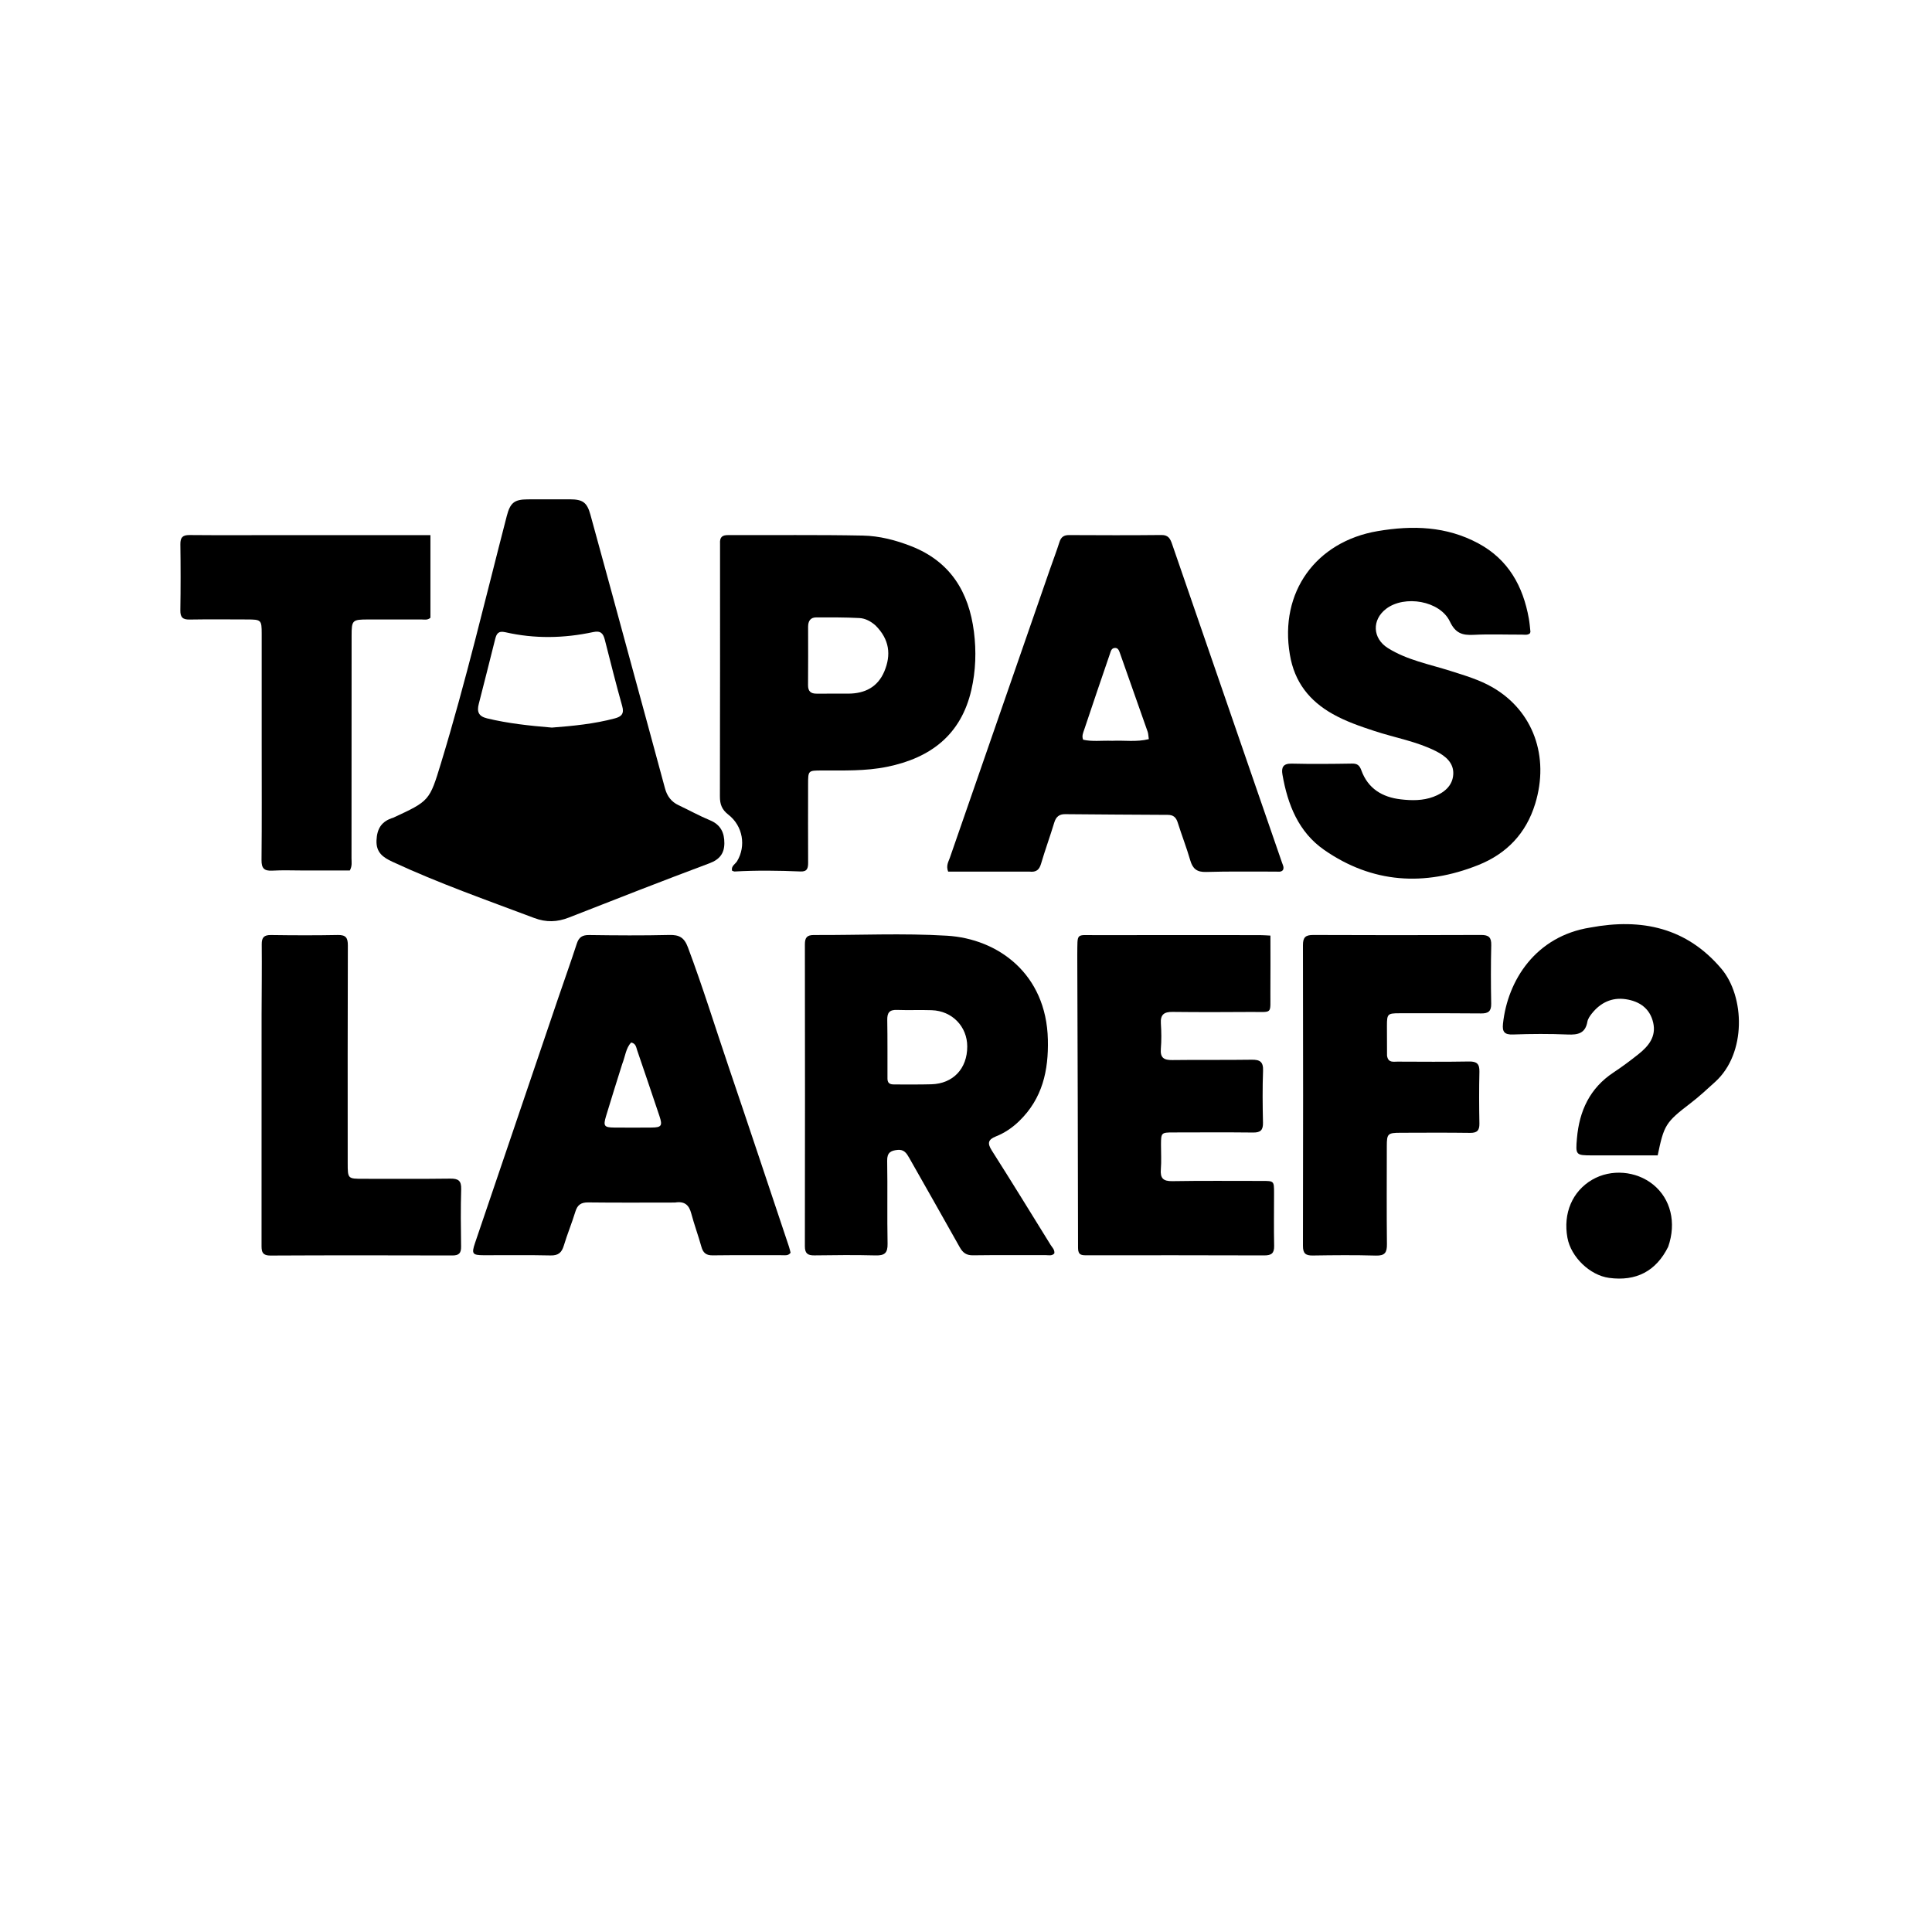
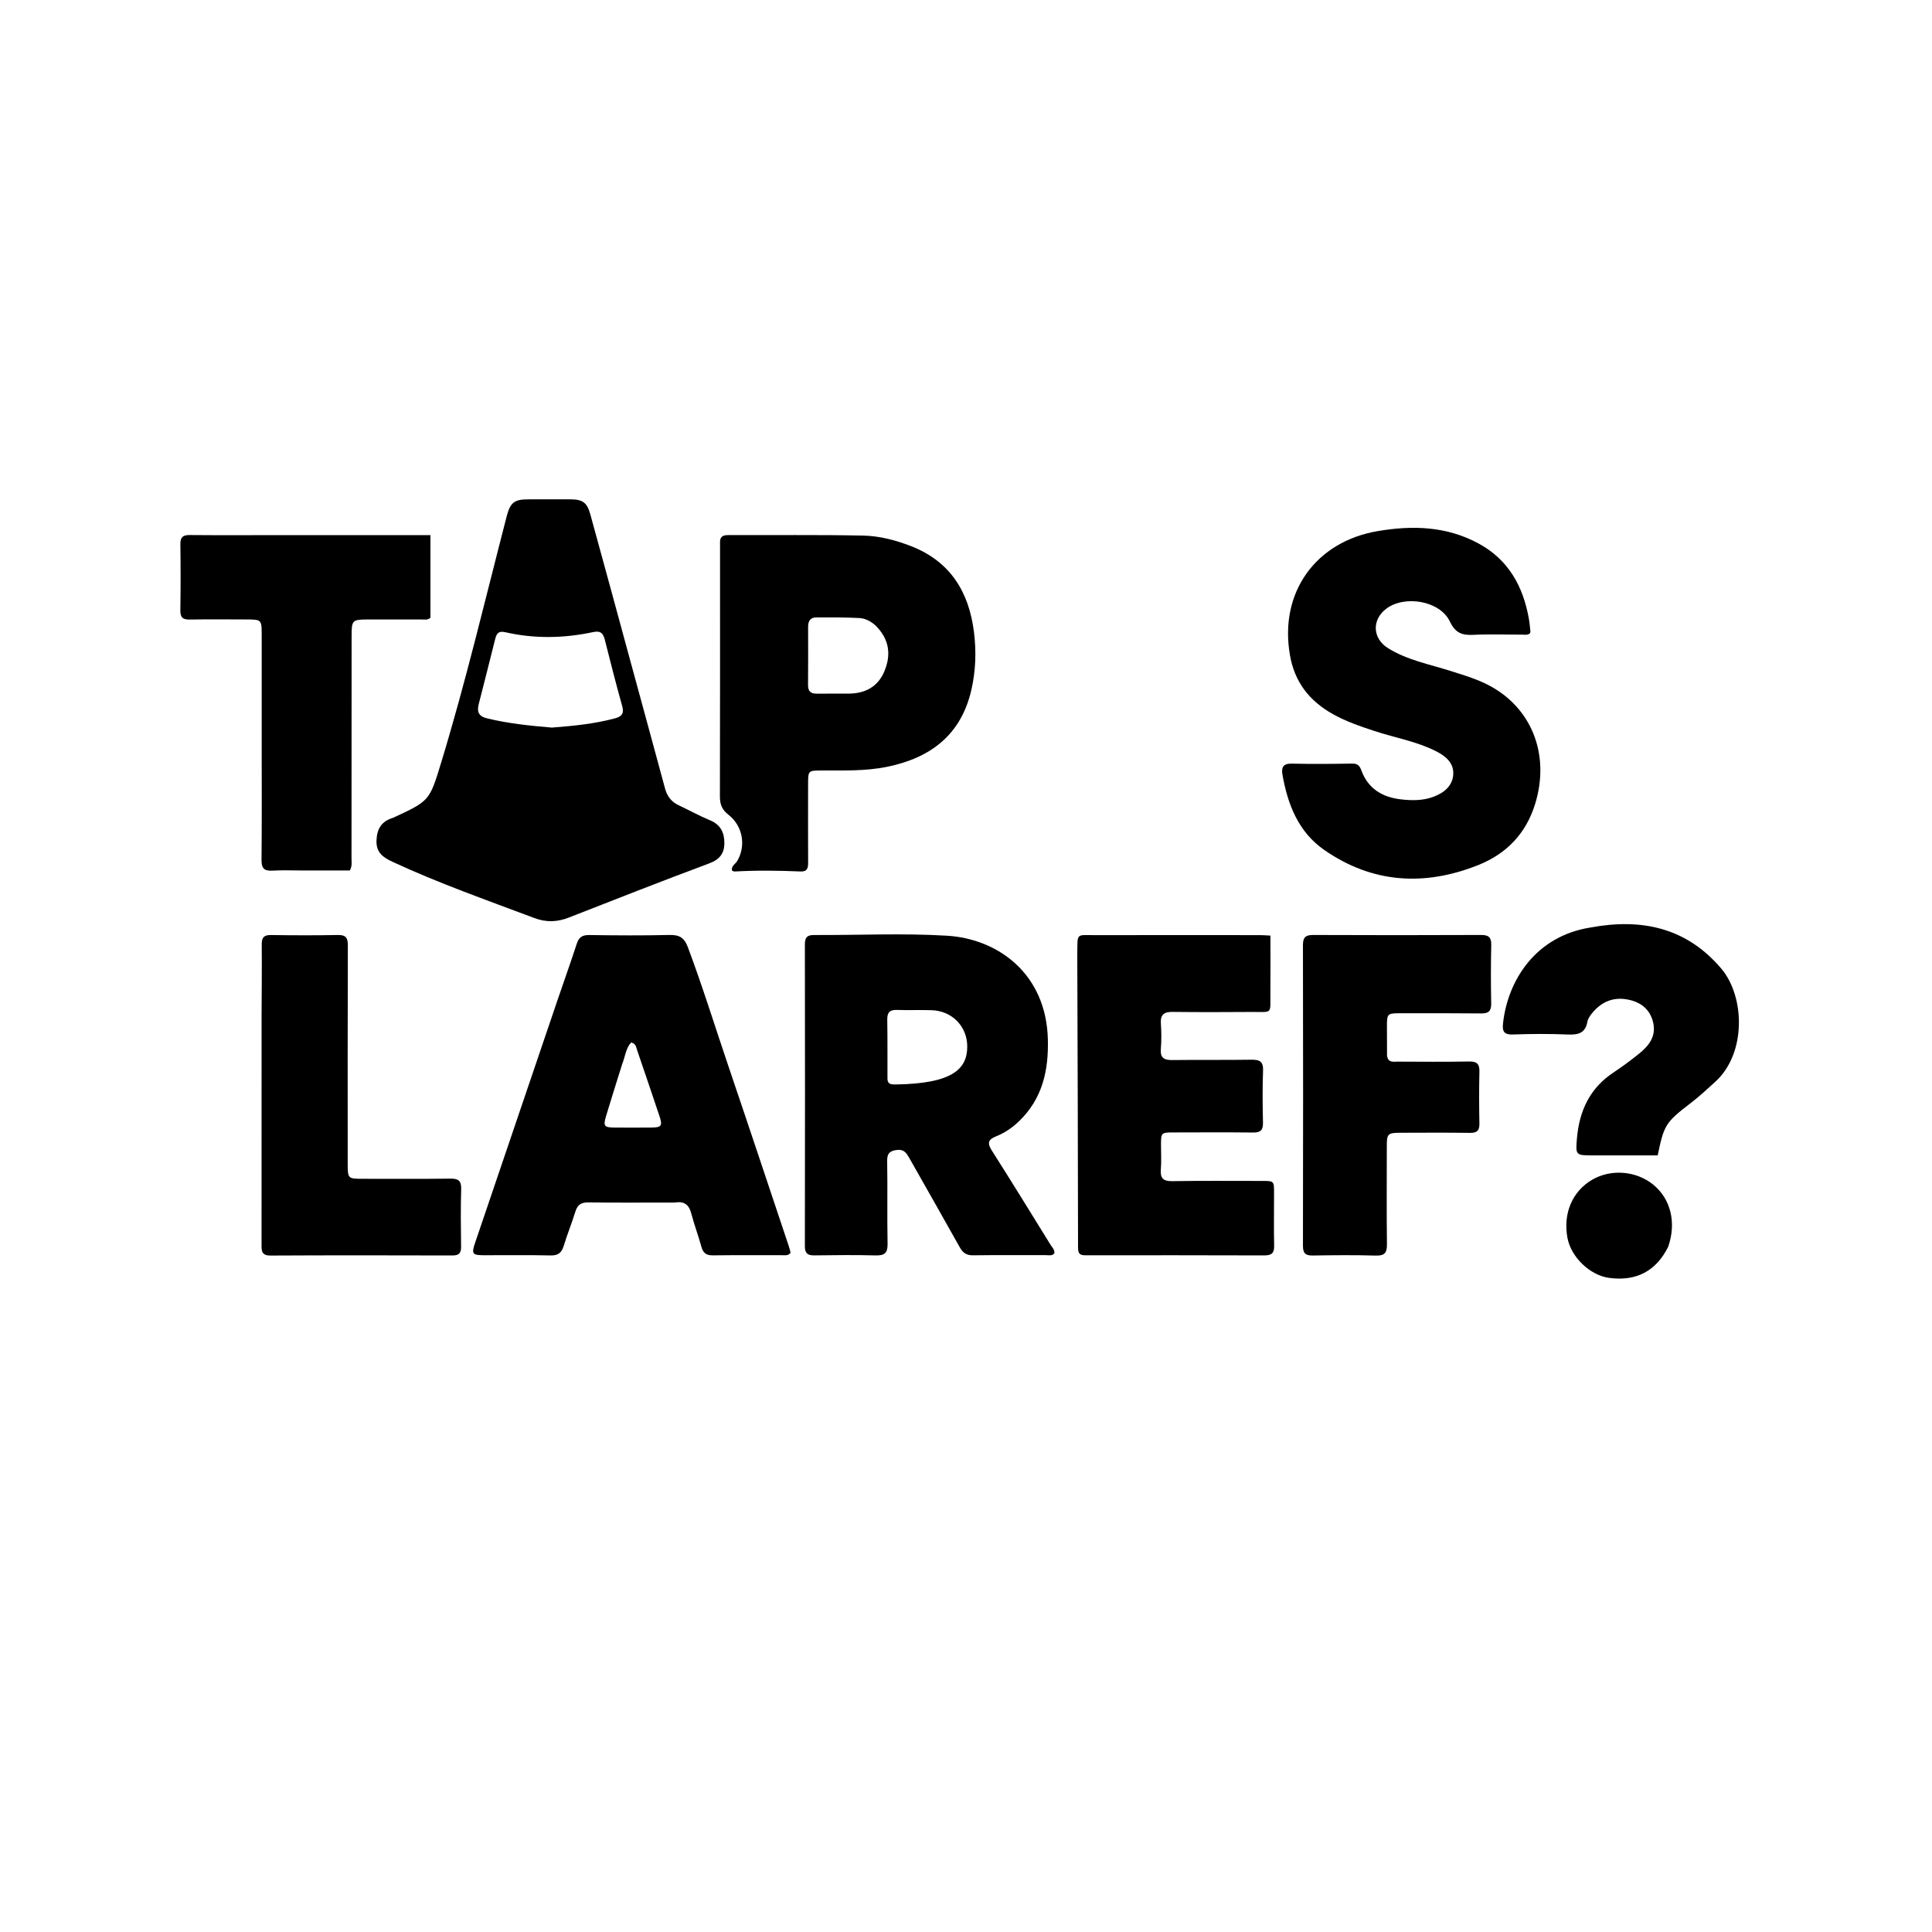
<svg xmlns="http://www.w3.org/2000/svg" xml:space="preserve" viewBox="0 0 1024 1024" width="100%" y="0px" x="0px" id="Layer_1" version="1.1">
  <path d="M208.468,433.394   C227.617,424.493 227.636,424.499 233.726,404.518   C246.906,361.279 257.251,317.285 268.586,273.555   C270.414,266.502 272.556,264.707 279.632,264.671   C287.128,264.633 294.625,264.626 302.121,264.652   C308.757,264.675 311.109,266.197 312.901,272.681   C320.422,299.886 327.784,327.136 335.202,354.37   C340.962,375.516 346.75,396.654 352.451,417.815   C353.562,421.939 355.763,424.952 359.673,426.787   C365.246,429.403 370.645,432.422 376.325,434.767   C381.969,437.097 383.96,441.362 383.927,446.935   C383.896,452.316 381.431,455.537 376.022,457.56   C351.093,466.888 326.304,476.592 301.525,486.316   C295.328,488.748 289.498,488.95 283.158,486.562   C257.941,477.066 232.509,468.142 208.03,456.771   C202.954,454.413 199.287,451.829 199.557,445.403   C199.814,439.285 202.158,435.259 208.468,433.394  M292.503,385.638   C303.754,384.773 314.97,383.679 325.92,380.748   C329.31,379.84 330.935,378.337 329.798,374.308   C326.505,362.646 323.578,350.88 320.579,339.137   C319.718,335.764 318.459,334.139 314.332,335.025   C298.891,338.339 283.316,338.626 267.866,335.096   C264.025,334.219 263.151,335.954 262.431,338.82   C259.559,350.248 256.702,361.68 253.762,373.091   C252.71,377.175 253.573,379.643 258.154,380.75   C269.164,383.411 280.352,384.623 292.503,385.638  z" stroke="none" opacity="1" fill="#000000" />
-   <path d="M545.662,461.979   C530.922,461.977 516.642,461.977 502.539,461.977   C501.305,458.79 502.726,456.706 503.449,454.617   C521.075,403.692 538.759,352.788 556.439,301.882   C558.131,297.011 559.977,292.192 561.542,287.282   C562.382,284.647 563.854,283.59 566.623,283.603   C582.948,283.681 599.276,283.744 615.599,283.566   C619.381,283.525 620.311,285.681 621.288,288.522   C635.297,329.24 649.352,369.943 663.401,410.647   C668.771,426.206 674.149,441.762 679.528,457.317   C679.958,458.559 680.695,459.757 679.98,461.162   C678.959,462.342 677.539,461.964 676.263,461.968   C663.936,462.015 651.601,461.776 639.284,462.155   C634.339,462.308 632.148,460.436 630.843,455.938   C628.897,449.233 626.339,442.708 624.244,436.043   C623.374,433.276 621.97,431.906 618.949,431.896   C600.796,431.834 582.644,431.665 564.491,431.526   C561.405,431.503 559.698,432.946 558.783,435.971   C556.568,443.287 553.933,450.476 551.772,457.806   C550.86,460.899 549.34,462.388 545.662,461.979  M589.514,392.635   C595.896,392.325 602.378,393.394 608.893,391.755   C608.647,390.097 608.654,388.903 608.283,387.842   C603.406,373.885 598.488,359.943 593.537,346.013   C593.103,344.792 592.576,343.325 590.908,343.421   C589.02,343.53 588.737,345.215 588.258,346.617   C583.702,359.975 579.101,373.319 574.661,386.717   C574.13,388.319 573.252,390.109 574.093,392.066   C578.891,393.162 583.73,392.442 589.514,392.635  z" stroke="none" opacity="1" fill="#000000" />
-   <path d="M540.185,594.201   C536.409,597.854 532.362,600.525 527.853,602.325   C523.671,603.994 523.227,605.937 525.668,609.774   C536.218,626.358 546.501,643.112 556.847,659.826   C557.689,661.187 559.093,662.35 558.823,664.327   C557.546,665.8 555.766,665.241 554.21,665.247   C541.378,665.297 528.543,665.155 515.713,665.337   C512.187,665.388 510.313,663.982 508.671,661.039   C499.824,645.189 490.794,629.44 481.869,613.633   C480.496,611.201 479.123,609.16 475.786,609.472   C472.141,609.814 470.14,610.869 470.219,615.228   C470.485,629.889 470.141,644.562 470.432,659.222   C470.529,664.143 468.828,665.515 464.113,665.393   C453.288,665.114 442.449,665.225 431.618,665.376   C428.046,665.426 426.594,664.302 426.6,660.528   C426.687,607.198 426.687,553.867 426.606,500.536   C426.601,496.907 427.736,495.557 431.459,495.577   C454.957,495.7 478.524,494.533 501.937,495.947   C528.782,497.567 554.596,515.956 555.396,551.046   C555.767,567.31 552.609,582.157 540.185,594.201  M470.378,571.956   C470.516,574.882 472.684,574.787 474.699,574.788   C481.02,574.791 487.345,574.866 493.662,574.69   C505.161,574.37 512.66,566.399 512.661,554.698   C512.662,544.085 504.677,535.797 493.849,535.427   C487.7,535.216 481.533,535.51 475.385,535.281   C471.389,535.132 470.197,536.818 470.265,540.616   C470.446,550.761 470.339,560.912 470.378,571.956  z" stroke="none" opacity="1" fill="#000000" />
+   <path d="M540.185,594.201   C536.409,597.854 532.362,600.525 527.853,602.325   C523.671,603.994 523.227,605.937 525.668,609.774   C536.218,626.358 546.501,643.112 556.847,659.826   C557.689,661.187 559.093,662.35 558.823,664.327   C557.546,665.8 555.766,665.241 554.21,665.247   C541.378,665.297 528.543,665.155 515.713,665.337   C512.187,665.388 510.313,663.982 508.671,661.039   C499.824,645.189 490.794,629.44 481.869,613.633   C480.496,611.201 479.123,609.16 475.786,609.472   C472.141,609.814 470.14,610.869 470.219,615.228   C470.485,629.889 470.141,644.562 470.432,659.222   C470.529,664.143 468.828,665.515 464.113,665.393   C453.288,665.114 442.449,665.225 431.618,665.376   C428.046,665.426 426.594,664.302 426.6,660.528   C426.687,607.198 426.687,553.867 426.606,500.536   C426.601,496.907 427.736,495.557 431.459,495.577   C454.957,495.7 478.524,494.533 501.937,495.947   C528.782,497.567 554.596,515.956 555.396,551.046   C555.767,567.31 552.609,582.157 540.185,594.201  M470.378,571.956   C470.516,574.882 472.684,574.787 474.699,574.788   C505.161,574.37 512.66,566.399 512.661,554.698   C512.662,544.085 504.677,535.797 493.849,535.427   C487.7,535.216 481.533,535.51 475.385,535.281   C471.389,535.132 470.197,536.818 470.265,540.616   C470.446,550.761 470.339,560.912 470.378,571.956  z" stroke="none" opacity="1" fill="#000000" />
  <path d="M683.658,346.95   C677.997,313.836 697.492,287.05 730.182,281.503   C748.767,278.35 766.61,278.903 783.499,287.97   C799.407,296.511 807.254,310.638 810.322,327.879   C810.727,330.156 810.909,332.474 811.152,334.778   C811.183,335.076 810.958,335.401 810.844,335.734   C809.535,336.768 807.982,336.359 806.524,336.363   C798.028,336.392 789.517,336.046 781.044,336.477   C775.051,336.782 771.419,335.647 768.463,329.413   C763.241,318.405 744.463,315.228 734.68,322.687   C727.041,328.512 727.4,338.334 735.618,343.493   C745.789,349.877 757.564,352.035 768.787,355.607   C776.408,358.033 784.111,360.276 791.066,364.294   C812.601,376.736 821.364,400.933 813.677,426.027   C808.857,441.764 798.521,452.515 783.487,458.509   C754.997,469.868 727.399,468.204 701.875,450.495   C688.219,441.02 682.475,426.409 679.722,410.524   C679.076,406.794 680.052,404.628 684.633,404.738   C695.287,404.995 705.953,404.895 716.611,404.717   C719.466,404.669 720.596,405.684 721.557,408.323   C725.068,417.969 732.616,422.529 742.429,423.67   C748.236,424.346 754.103,424.42 759.693,422.339   C765.337,420.238 769.978,416.539 770.263,410.266   C770.531,404.369 766.228,400.741 761.203,398.193   C750.869,392.952 739.44,391.045 728.558,387.472   C720.961,384.978 713.432,382.405 706.415,378.469   C694.084,371.55 686.068,361.544 683.658,346.95  z" stroke="none" opacity="1" fill="#000000" />
  <path d="M357.74,637.376   C342.114,637.38 326.95,637.496 311.791,637.308   C307.961,637.261 306.055,638.598 304.952,642.214   C303.111,648.254 300.671,654.112 298.85,660.157   C297.725,663.892 295.948,665.506 291.803,665.408   C279.98,665.129 268.146,665.337 256.317,665.296   C250.394,665.276 249.835,664.536 251.765,658.843   C266.392,615.686 281.055,572.541 295.724,529.398   C299.044,519.632 302.54,509.924 305.727,500.115   C306.844,496.676 308.702,495.543 312.289,495.591   C326.449,495.782 340.618,495.896 354.772,495.554   C360.012,495.427 362.652,496.888 364.591,502.057   C372.481,523.098 379.099,544.559 386.319,565.819   C397.063,597.458 407.592,629.17 418.201,660.856   C418.559,661.927 418.783,663.043 419.03,663.987   C417.731,665.685 416.122,665.282 414.706,665.286   C402.376,665.32 390.045,665.196 377.718,665.361   C374.227,665.407 372.645,664.016 371.751,660.792   C370.107,654.868 367.952,649.083 366.376,643.142   C365.2,638.711 362.889,636.525 357.74,637.376  M329.744,564.082   C326.885,573.263 323.956,582.423 321.195,591.634   C319.648,596.798 320.256,597.574 325.459,597.623   C332.105,597.686 338.753,597.677 345.4,597.62   C350.582,597.575 351.235,596.659 349.545,591.598   C345.655,579.953 341.698,568.332 337.727,556.715   C337.17,555.084 337.037,553.039 334.496,552.557   C331.711,555.594 331.442,559.72 329.744,564.082  z" stroke="none" opacity="1" fill="#000000" />
  <path d="M381.638,288.13   C381.392,284.581 382.939,283.606 385.837,283.616   C409.664,283.693 433.496,283.395 457.314,283.865   C466.073,284.037 474.692,286.254 482.993,289.51   C503.732,297.646 513.541,313.765 516.212,334.906   C517.507,345.153 517.173,355.504 514.849,365.64   C509.384,389.476 493.27,401.691 470.223,406.415   C458.689,408.779 447.049,408.329 435.413,408.374   C428.345,408.401 428.32,408.407 428.309,415.664   C428.287,429.494 428.263,443.324 428.323,457.153   C428.335,460.007 427.94,462.054 424.332,461.9   C412.697,461.405 401.057,461.254 389.419,461.914   C388.969,461.94 388.5,461.642 387.995,461.481   C387.431,458.983 389.716,458.024 390.678,456.433   C395.478,448.496 393.819,437.822 386.05,431.792   C382.572,429.093 381.555,426.255 381.566,422.081   C381.684,377.593 381.635,333.105 381.638,288.13  M463.997,331.463   C461.555,329.316 458.629,327.743 455.513,327.578   C447.887,327.176 440.233,327.23 432.591,327.238   C429.447,327.241 428.311,329.291 428.314,332.203   C428.325,342.507 428.376,352.812 428.282,363.116   C428.252,366.319 429.652,367.666 432.747,367.646   C438.398,367.61 444.049,367.66 449.7,367.636   C458.464,367.599 465.276,364.102 468.736,355.808   C472.366,347.109 471.51,338.922 463.997,331.463  z" stroke="none" opacity="1" fill="#000000" />
  <path d="M570.978,506.042   C571.167,494.086 570.022,495.682 580.869,495.652   C609.864,495.573 638.86,495.623 667.855,495.637   C669.479,495.638 671.103,495.779 673.35,495.883   C673.35,506.204 673.421,516.154 673.331,526.102   C673.224,537.985 674.852,536.265 662.928,536.36   C649.097,536.47 635.264,536.489 621.435,536.333   C616.995,536.283 614.982,537.755 615.288,542.425   C615.582,546.905 615.638,551.444 615.27,555.913   C614.874,560.717 616.977,561.914 621.368,561.853   C635.363,561.661 649.364,561.888 663.359,561.671   C667.748,561.604 669.629,562.729 669.447,567.523   C669.099,576.675 669.201,585.853 669.408,595.014   C669.496,598.898 668.178,600.305 664.249,600.262   C650.087,600.105 635.921,600.192 621.757,600.219   C615.505,600.231 615.375,600.39 615.352,606.722   C615.337,611.055 615.626,615.41 615.275,619.714   C614.887,624.455 616.47,626.121 621.381,626.036   C637.207,625.761 653.041,625.931 668.871,625.919   C675.248,625.915 675.27,625.908 675.275,632.286   C675.283,641.618 675.116,650.953 675.324,660.28   C675.414,664.271 673.899,665.407 670.061,665.392   C638.733,665.275 607.404,665.316 576.075,665.328   C573.397,665.329 571.388,665.357 571.385,661.458   C571.349,609.816 571.141,558.175 570.978,506.042  z" stroke="none" opacity="1" fill="#000000" />
  <path d="M148,283.63   C174.95,283.63 201.399,283.63 228.138,283.63   C228.138,298.693 228.138,313.119 228.138,327.42   C226.552,328.85 224.809,328.318 223.202,328.325   C213.87,328.365 204.538,328.335 195.206,328.336   C186.727,328.336 186.363,328.666 186.359,336.947   C186.34,376.275 186.345,415.602 186.308,454.93   C186.306,456.881 186.754,458.916 185.416,461.377   C177.413,461.377 169.129,461.376 160.845,461.377   C155.346,461.377 149.833,461.139 144.352,461.455   C139.977,461.707 138.573,460.193 138.616,455.783   C138.815,435.621 138.706,415.456 138.708,395.292   C138.71,375.462 138.726,355.631 138.706,335.801   C138.699,328.591 138.429,328.346 130.99,328.327   C120.825,328.301 110.658,328.196 100.495,328.371   C96.822,328.434 95.532,327.182 95.588,323.48   C95.766,311.818 95.767,300.149 95.602,288.487   C95.55,284.802 96.833,283.551 100.508,283.584   C116.171,283.722 131.836,283.635 148,283.63  z" stroke="none" opacity="1" fill="#000000" />
  <path d="M735.155,559.508   C735.724,563.434 738.488,562.678 740.669,562.687   C753.326,562.74 765.987,562.836 778.641,562.615   C782.77,562.543 784.219,563.907 784.12,568.038   C783.9,577.193 783.951,586.359 784.115,595.516   C784.18,599.174 782.881,600.494 779.168,600.443   C766.846,600.272 754.519,600.357 742.195,600.391   C735.529,600.409 735.041,600.934 735.039,607.443   C735.033,624.765 734.905,642.087 735.103,659.406   C735.154,663.827 734.058,665.62 729.275,665.482   C718.126,665.161 706.959,665.264 695.803,665.441   C691.977,665.502 690.582,664.335 690.591,660.328   C690.701,607.199 690.702,554.069 690.588,500.939   C690.579,496.756 691.998,495.541 696.057,495.558   C725.703,495.687 755.35,495.691 784.995,495.554   C789.129,495.534 790.492,496.853 790.391,500.996   C790.141,511.316 790.172,521.648 790.363,531.971   C790.436,535.957 788.872,537.18 785.061,537.14   C770.572,536.987 756.081,537.025 741.592,537.052   C735.451,537.064 735.125,537.446 735.106,543.578   C735.09,548.741 735.112,553.903 735.155,559.508  z" stroke="none" opacity="1" fill="#000000" />
  <path d="M138.647,538   C138.694,525.177 138.838,512.853 138.728,500.531   C138.695,496.893 139.897,495.534 143.615,495.587   C155.437,495.756 167.265,495.803 179.084,495.569   C183.355,495.484 184.381,497.11 184.368,501.109   C184.242,539.576 184.269,578.045 184.289,616.513   C184.293,624.81 184.362,624.796 192.67,624.788   C207.991,624.774 223.313,624.901 238.631,624.698   C242.858,624.642 244.574,625.721 244.436,630.274   C244.129,640.423 244.241,650.589 244.386,660.745   C244.435,664.159 243.291,665.433 239.785,665.423   C207.645,665.334 175.504,665.298 143.364,665.464   C138.474,665.489 138.624,662.772 138.627,659.401   C138.662,619.101 138.648,578.8 138.647,538  z" stroke="none" opacity="1" fill="#000000" />
  <path d="M842.887,491.619   C870.23,486.514 893.986,491.741 912.335,513.407   C924.857,528.193 925.698,558.324 909.141,573.361   C904.824,577.281 900.578,581.238 895.94,584.787   C882.823,594.822 881.943,596.282 878.609,612.375   C869.441,612.375 860.153,612.375 850.864,612.375   C848.532,612.375 846.199,612.379 843.866,612.378   C835.167,612.376 835.047,612.189 835.813,603.324   C837.068,588.791 842.633,576.732 855.188,568.438   C859.768,565.413 864.184,562.112 868.476,558.687   C873.752,554.477 877.909,549.469 876.234,542.065   C874.503,534.414 868.891,530.67 861.651,529.596   C854.351,528.513 848.289,531.424 843.705,537.183   C842.683,538.466 841.618,539.994 841.345,541.546   C840.261,547.695 836.384,548.542 830.923,548.311   C821.276,547.904 811.591,547.95 801.939,548.301   C797.317,548.469 796.161,546.851 796.618,542.563   C799.071,519.574 813.975,496.182 842.887,491.619  z" stroke="none" opacity="1" fill="#000000" />
  <path d="M884.174,660.807   C877.758,673.777 867.154,679.252 852.822,677.3   C842.676,675.918 832.654,666.266 830.775,656.068   C828.383,643.083 833.388,631.366 843.939,625.249   C853.91,619.469 867.204,620.547 876.228,627.867   C885.506,635.394 888.637,648.02 884.174,660.807  z" stroke="none" opacity="1" fill="#000000" />
</svg>